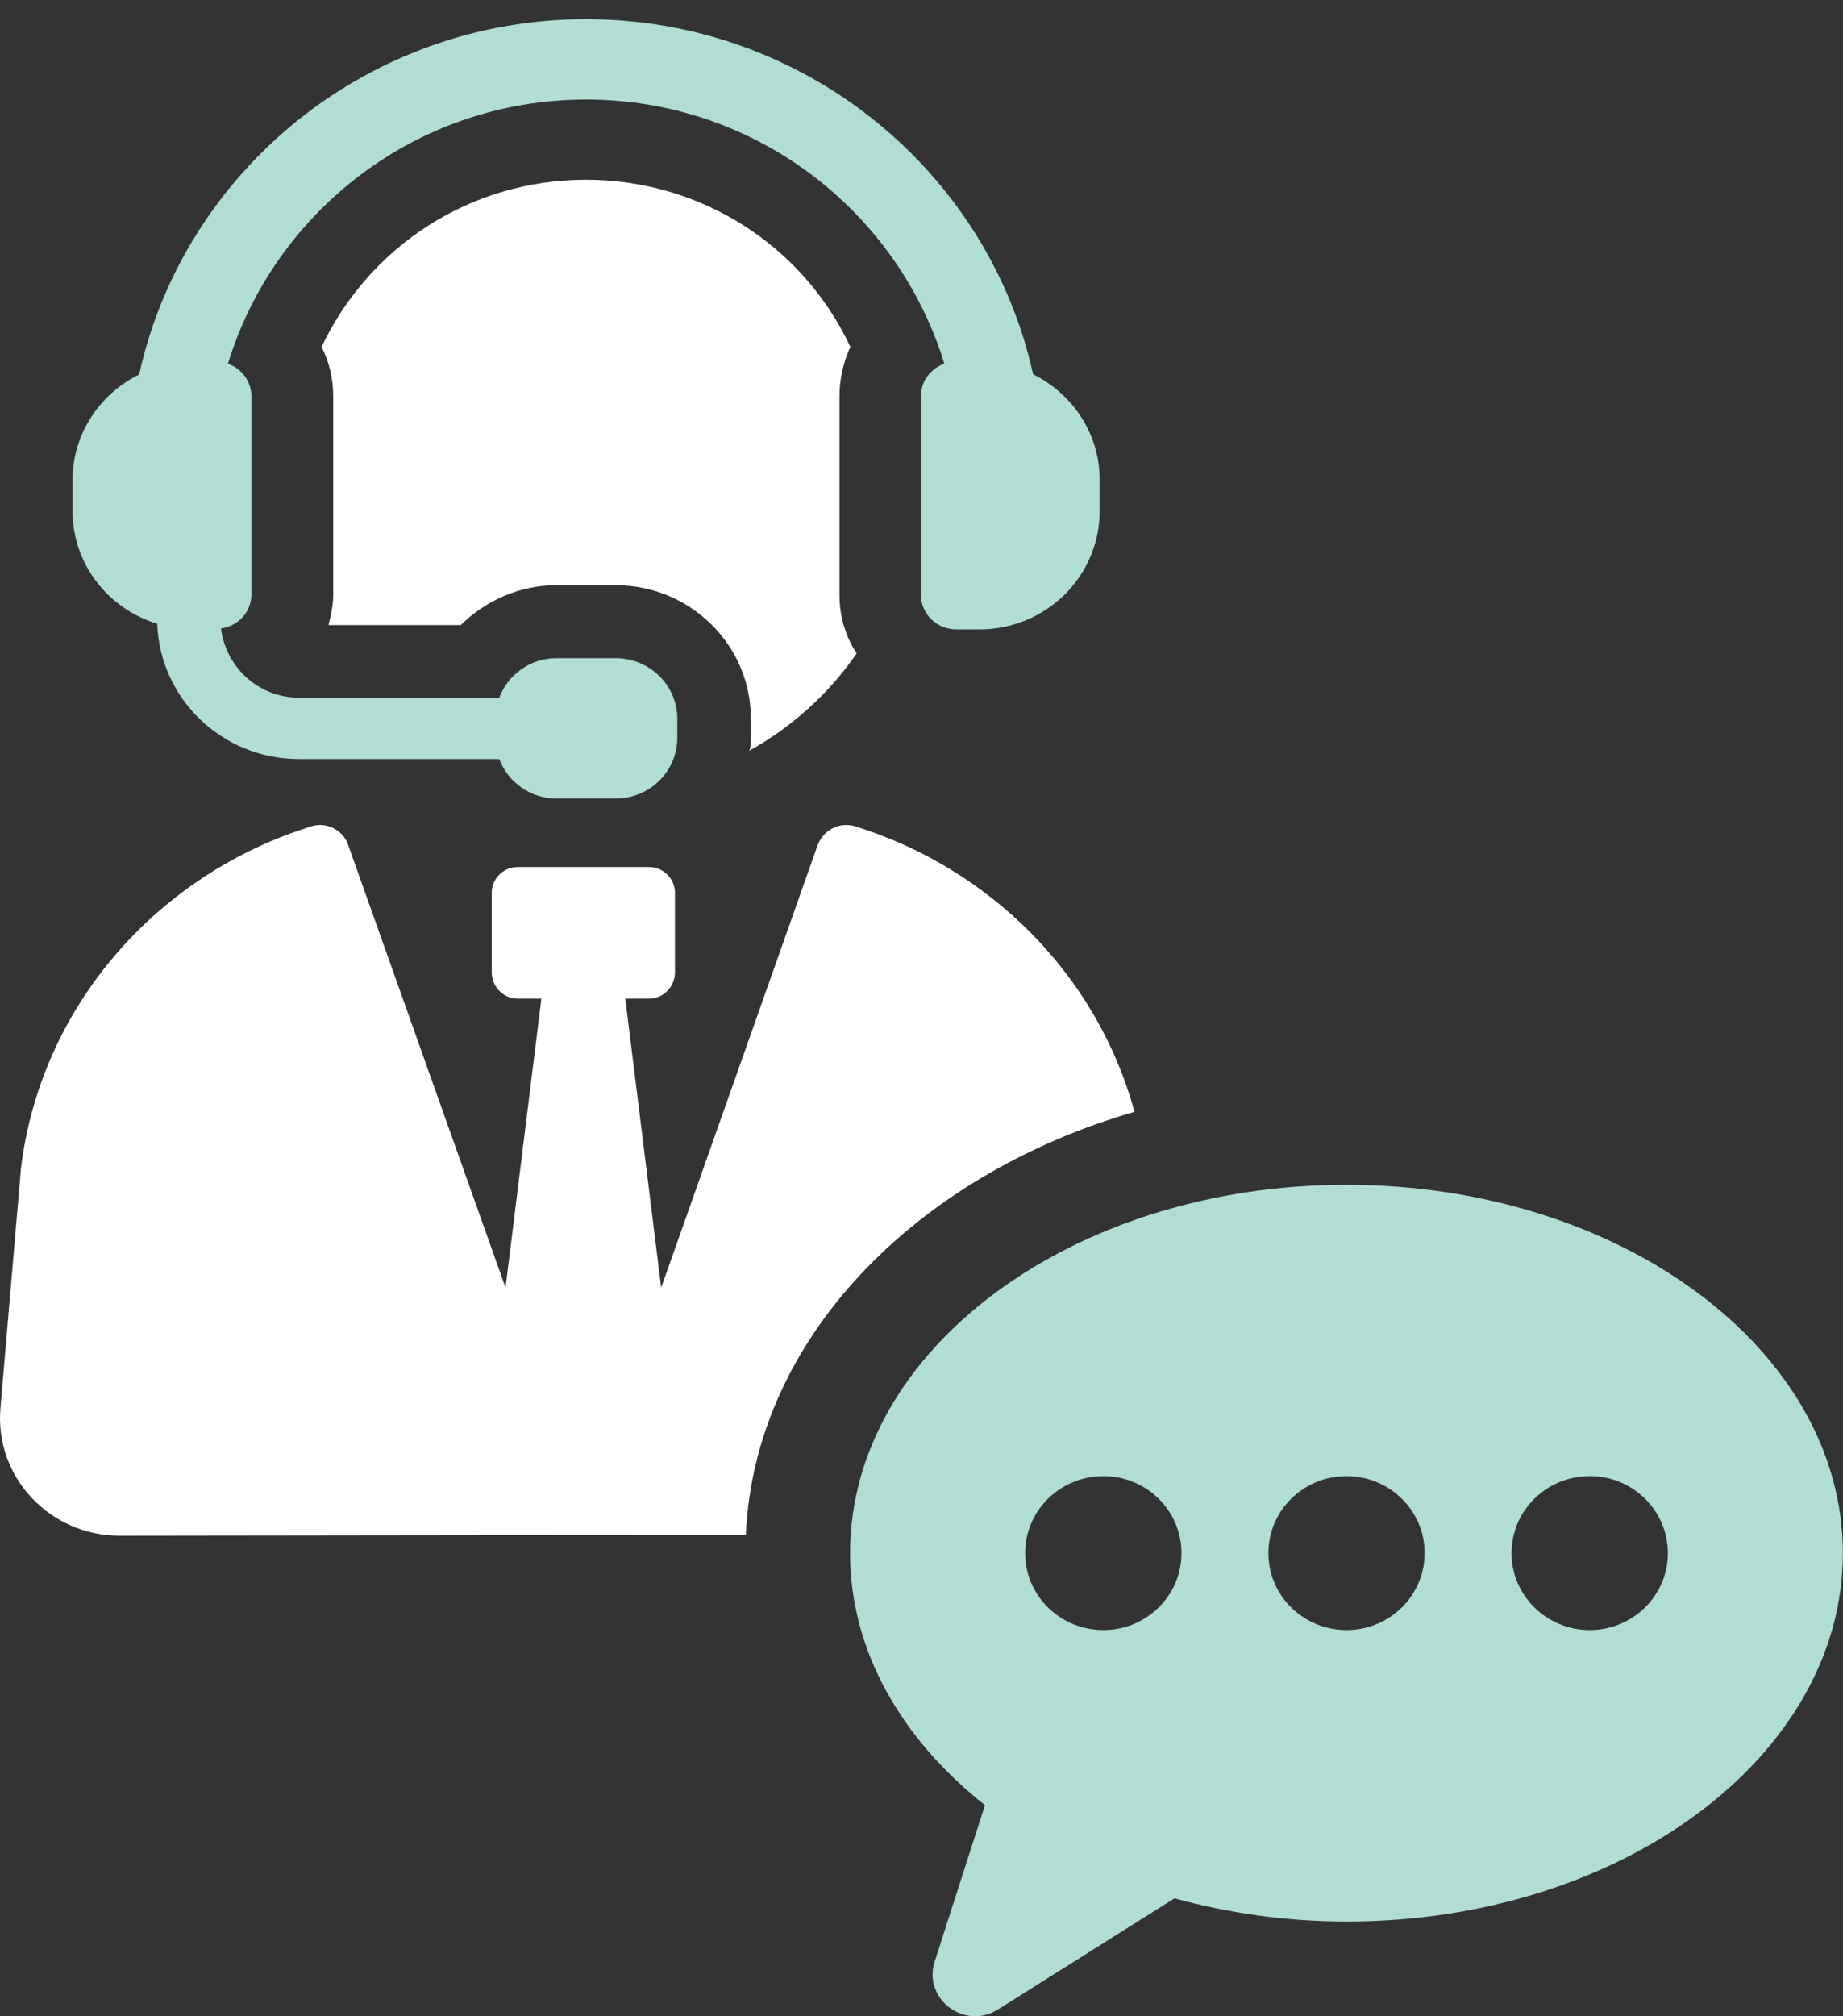
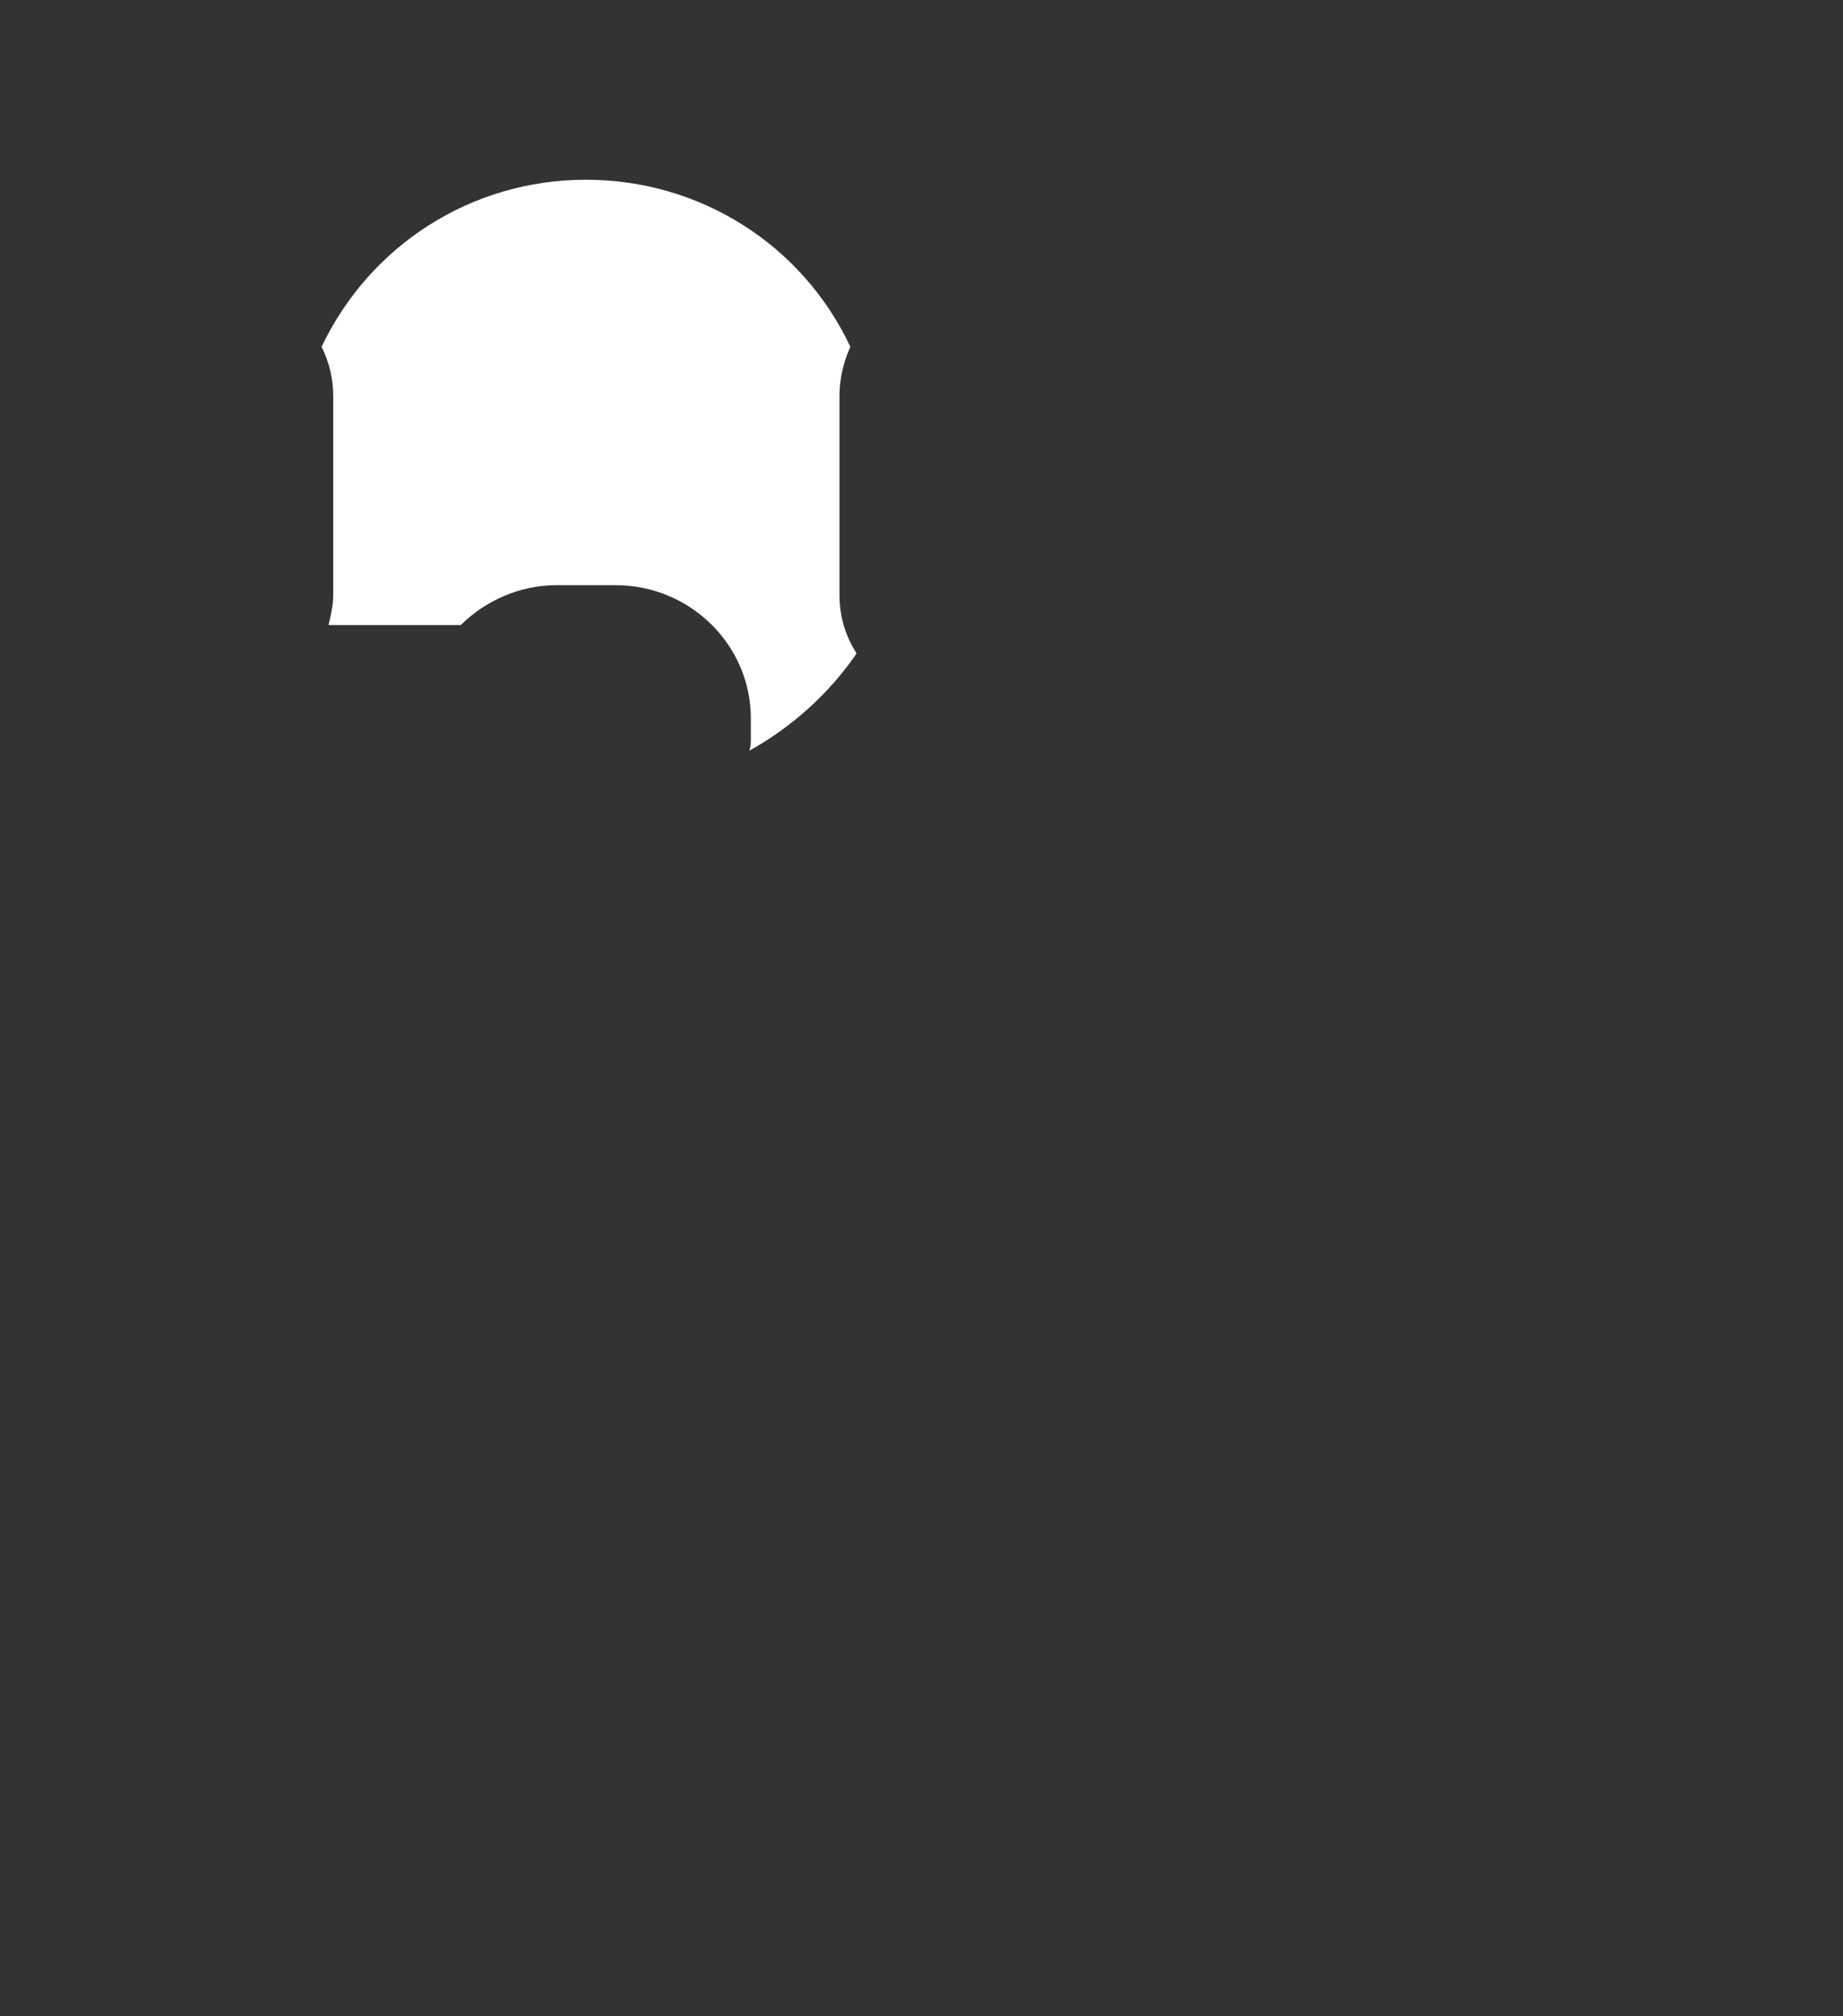
<svg xmlns="http://www.w3.org/2000/svg" width="64" height="70" viewBox="0 0 64 70" fill="none">
  <rect x="0" y="0" width="64" height="70" fill="#333333" stroke="none" />
  <path d="M26.019 26.064C27.505 25.24 28.8 24.069 29.746 22.686C29.368 22.1 29.152 21.41 29.152 20.662V13.745C29.152 13.16 29.287 12.575 29.529 12.04C27.882 8.528 24.343 6.24 20.348 6.24C16.353 6.24 12.84 8.528 11.167 12.04C11.435 12.575 11.571 13.16 11.571 13.745V20.662C11.571 21.009 11.49 21.353 11.409 21.7H16.001C16.866 20.847 18.055 20.316 19.321 20.316H21.375C23.968 20.316 26.074 22.39 26.074 24.945V25.61C26.074 25.769 26.074 25.928 26.019 26.062V26.064Z" fill="white" />
-   <path d="M5.46 21.653C5.551 24.259 7.714 26.352 10.38 26.352H17.336C17.641 27.148 18.407 27.723 19.322 27.723H21.383C22.561 27.723 23.52 26.778 23.52 25.618V24.955C23.52 23.795 22.561 22.85 21.383 22.85H19.322C18.41 22.85 17.641 23.425 17.336 24.221H10.38C8.971 24.221 7.847 23.163 7.673 21.82C8.264 21.736 8.728 21.255 8.728 20.647V13.753C8.728 13.229 8.387 12.795 7.915 12.629C9.533 7.342 14.467 3.455 20.354 3.455C26.241 3.455 31.174 7.342 32.793 12.629C32.321 12.795 31.98 13.229 31.98 13.753V20.647C31.98 21.312 32.527 21.851 33.205 21.851H34.015C36.322 21.851 38.187 20.01 38.187 17.741V16.657C38.187 15.05 37.241 13.671 35.876 12.996C34.323 5.961 27.956 0.666 20.351 0.666C12.747 0.666 6.38 5.961 4.832 13.003C3.467 13.679 2.521 15.057 2.521 16.665V17.748C2.521 19.592 3.761 21.135 5.46 21.656V21.653Z" fill="#B1DED4" />
-   <path d="M0.722 40.607C1.402 34.894 5.504 30.321 10.849 28.678C11.357 28.539 11.923 28.817 12.095 29.348L17.555 44.705L18.8 34.671H17.979C17.471 34.671 17.075 34.252 17.075 33.752V30.991C17.075 30.519 17.471 30.1 17.979 30.1H22.535C23.043 30.1 23.439 30.519 23.439 30.991V33.752C23.439 34.252 23.043 34.671 22.535 34.671H21.714L22.96 44.705L28.391 29.348C28.589 28.819 29.126 28.539 29.665 28.678C34.361 30.126 38.096 33.834 39.396 38.599C31.729 40.828 26.186 46.543 25.902 53.288L4.149 53.316C1.715 53.316 -0.209 51.254 0.018 48.856L0.724 40.607H0.722Z" fill="white" />
-   <path d="M34.205 62.667L32.457 68.103C32.042 69.397 33.494 70.496 34.656 69.764L40.786 65.905C42.649 66.416 44.656 66.711 46.759 66.711C56.279 66.711 63.995 60.986 63.995 53.922C63.995 46.859 56.276 41.133 46.759 41.133C37.241 41.133 29.52 46.859 29.52 53.922C29.52 57.309 31.307 60.382 34.205 62.67V62.667ZM52.49 53.92C52.49 52.443 53.704 51.247 55.205 51.247C56.706 51.247 57.918 52.443 57.918 53.92C57.918 55.396 56.704 56.592 55.205 56.592C53.707 56.592 52.49 55.396 52.49 53.92ZM44.046 53.92C44.046 52.443 45.26 51.247 46.759 51.247C48.257 51.247 49.472 52.443 49.472 53.92C49.472 55.396 48.257 56.592 46.759 56.592C45.26 56.592 44.046 55.396 44.046 53.92ZM35.599 53.92C35.599 52.443 36.817 51.247 38.315 51.247C39.814 51.247 41.028 52.443 41.028 53.92C41.028 55.396 39.814 56.592 38.315 56.592C36.817 56.592 35.599 55.396 35.599 53.92Z" fill="#B1DED4" />
</svg>